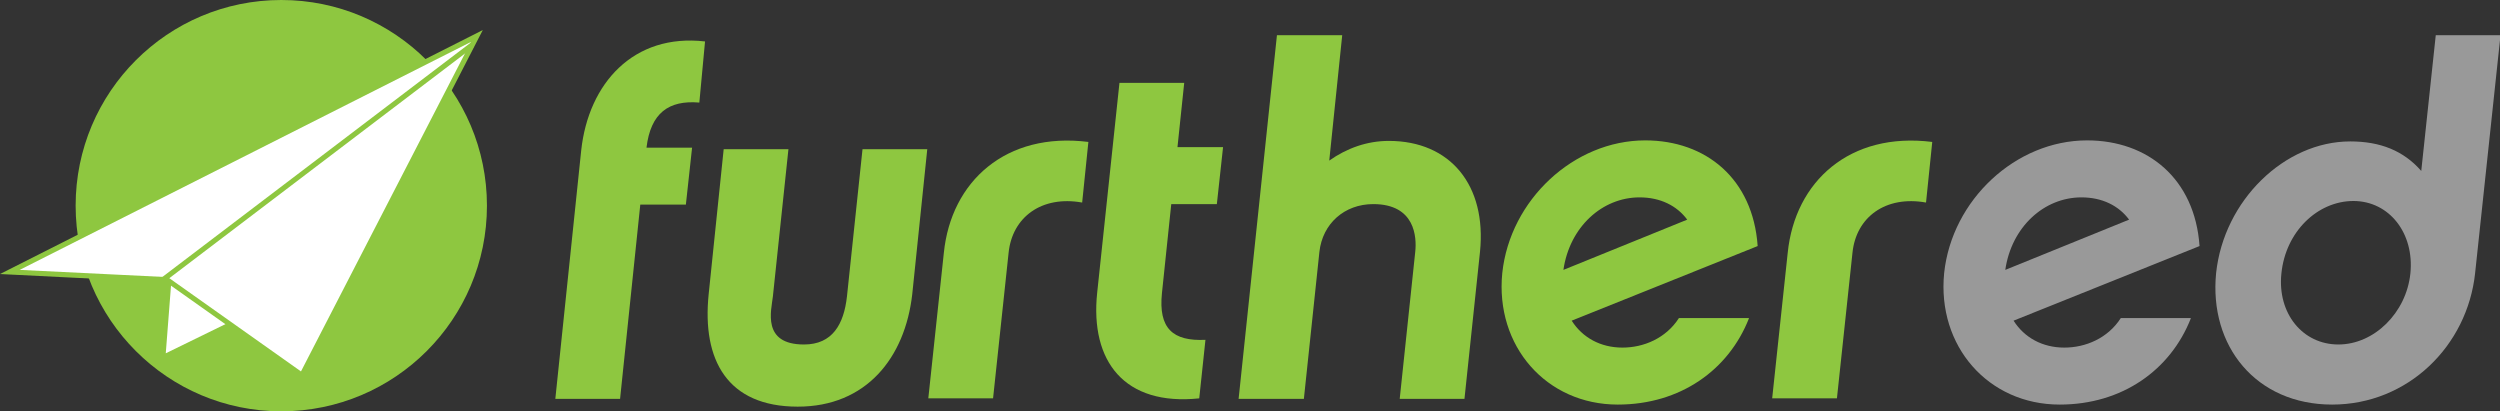
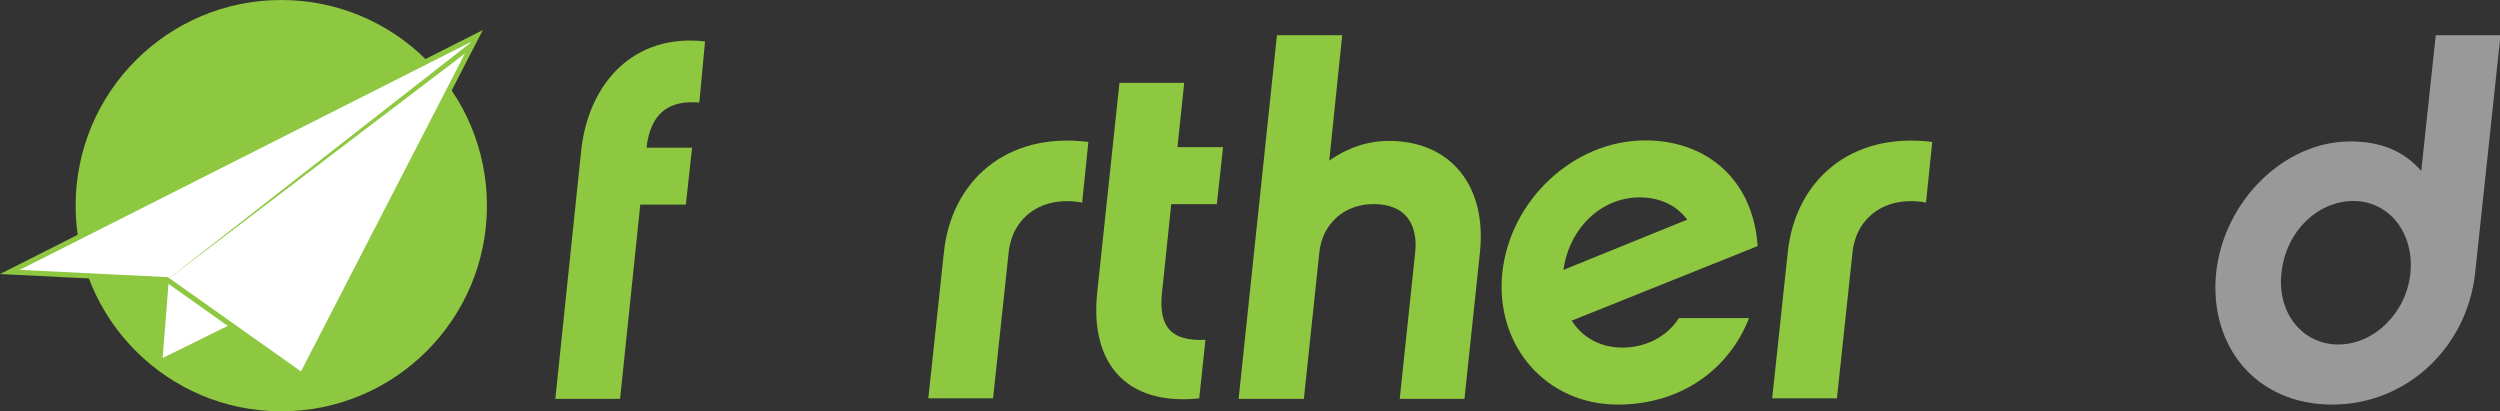
<svg xmlns="http://www.w3.org/2000/svg" xml:space="preserve" id="Layer_1" x="0" y="0" enable-background="new 0 0 482.6 79.4" version="1.1" viewBox="0 0 482.6 79.4">
  <rect x="0" y="0" width="482.6" height="79.4" fill="#333333" stroke="none" />
  <style>.st0{fill:#8ec740}.st1{fill:#fff}.st2{fill:#999}</style>
  <g>
    <g>
      <g>
        <circle cx="54.3" cy="39.7" r="39.7" class="st0" />
      </g>
    </g>
    <g>
      <g>
        <g>
          <path d="m33.5 42.4-2.1 26.7 27.2-13.4" class="st1" />
        </g>
        <g>
-           <path d="M30.9 69.9 33 42.4h1l-2 25.8 26.4-12.9.5.9z" class="st0" />
-         </g>
+           </g>
      </g>
      <g>
        <g>
          <path d="M1.9 52.5 92 6.9 58.3 72.4 32.2 54z" class="st1" />
        </g>
        <g>
          <path d="M58.5 73.2 32.1 54.5 0 52.9 93.2 5.8 58.5 73.2zM3.8 52.1l28.6 1.4 25.7 18.2L90.9 8.1l-87.1 44z" class="st0" />
        </g>
      </g>
      <g>
        <g>
-           <path d="M31.4 54 91.2 8.6" class="st1" />
-         </g>
+           </g>
        <g>
-           <path d="m90.863 8.237.605.796L31.674 54.47l-.605-.797z" class="st0" />
+           <path d="m90.863 8.237.605.796L31.674 54.47z" class="st0" />
        </g>
      </g>
    </g>
    <g>
      <g>
        <path d="m133.6 28.5-1.2 11h-8.8L119.7 77h-12.5l5-48c1.4-12.9 10.1-22.6 23.9-21L135 19.8c-5.9-.5-9.4 2-10.2 8.7h8.8z" class="st0" />
      </g>
    </g>
    <g>
      <g>
-         <path d="M154 78.5c-13.6 0-18.5-9-17.2-21.7l2.9-28h12.5l-3 28.4c-.3 2.7-2.2 9.3 6 9.3 5.5 0 7.7-3.9 8.3-9.3l3-28.4H179l-2.9 28c-1.4 12.3-8.9 21.7-22.1 21.7z" class="st0" />
-       </g>
+         </g>
    </g>
    <g>
      <g>
        <path d="M208.9 39.1c-7.8-1.4-13.5 2.8-14.2 9.7l-3 28.1h-12.5l3-28.1c1.4-13.8 12-23.4 27.9-21.4l-1.2 11.7z" class="st0" />
      </g>
    </g>
    <g>
      <g>
        <path d="M231.5 76.9c-14.4 1.5-21.1-7.1-19.7-20.4l4.3-40.5h12.5l-1.3 12.4h8.8l-1.2 11h-8.8l-1.8 17.2c-.7 6.8 2.1 9.3 8.4 9l-1.2 11.3z" class="st0" />
      </g>
    </g>
    <g>
      <g>
        <path d="M282.7 77h-12.5l3-28.4c.3-2.8 0-9.2-8.1-9.2-5.6 0-9.8 3.8-10.4 9.2l-3 28.4h-12.6l7.4-70.2h12.6L256.6 31c3.4-2.4 7.3-3.8 11.5-3.8 11.9 0 18.9 8.6 17.6 21.4l-3 28.4z" class="st0" />
      </g>
    </g>
    <g>
      <g>
        <path d="M337.6 61.5c-3.9 9.9-13.2 16.6-25.3 16.6-13.8 0-23.7-11.3-22.3-25.4 1.5-14.1 13.8-25.6 27.6-25.6 11.7 0 20.8 7.4 21.7 20.4l-35.9 14.4c2.1 3.3 5.6 5.2 9.8 5.2 4.1 0 8.4-1.8 10.9-5.7h13.5zm-11.9-19.1c-2-2.7-5.2-4.3-9.2-4.3-7.2 0-13.5 5.7-14.7 14l23.9-9.7z" class="st0" />
      </g>
    </g>
    <g>
      <g>
        <path d="M371.8 39.1c-7.8-1.4-13.5 2.8-14.2 9.7l-3 28.1h-12.5l3-28.1c1.4-13.8 12-23.4 27.9-21.4l-1.2 11.7z" class="st0" />
      </g>
    </g>
    <g>
      <g>
-         <path d="M422.9 61.5c-3.9 9.9-13.2 16.6-25.3 16.6-13.8 0-23.7-11.3-22.3-25.4 1.5-14.1 13.8-25.6 27.6-25.6 11.7 0 20.8 7.4 21.7 20.4l-35.9 14.4c2.1 3.3 5.6 5.2 9.8 5.2 4.1 0 8.4-1.8 10.9-5.7h13.5zM411 42.4c-2-2.7-5.2-4.3-9.2-4.3-7.2 0-13.5 5.7-14.7 14l23.9-9.7z" class="st2" />
-       </g>
+         </g>
    </g>
    <g>
      <g>
        <path d="M477.8 52.7c-1.5 14.1-13 25.4-27.6 25.4-14.7 0-23.8-11.3-22.4-25.4 1.5-14 13.2-25.4 25.9-25.4 5.8 0 10.3 1.8 13.7 5.7l2.8-26.2h12.5l-4.9 45.9zm-23.5-13.9c-6.9 0-13.1 5.9-13.9 14-.8 7.7 4.1 13.7 11 13.7s13.1-6.1 13.9-13.7c.8-7.8-4.1-14-11-14z" class="st2" />
      </g>
    </g>
  </g>
</svg>